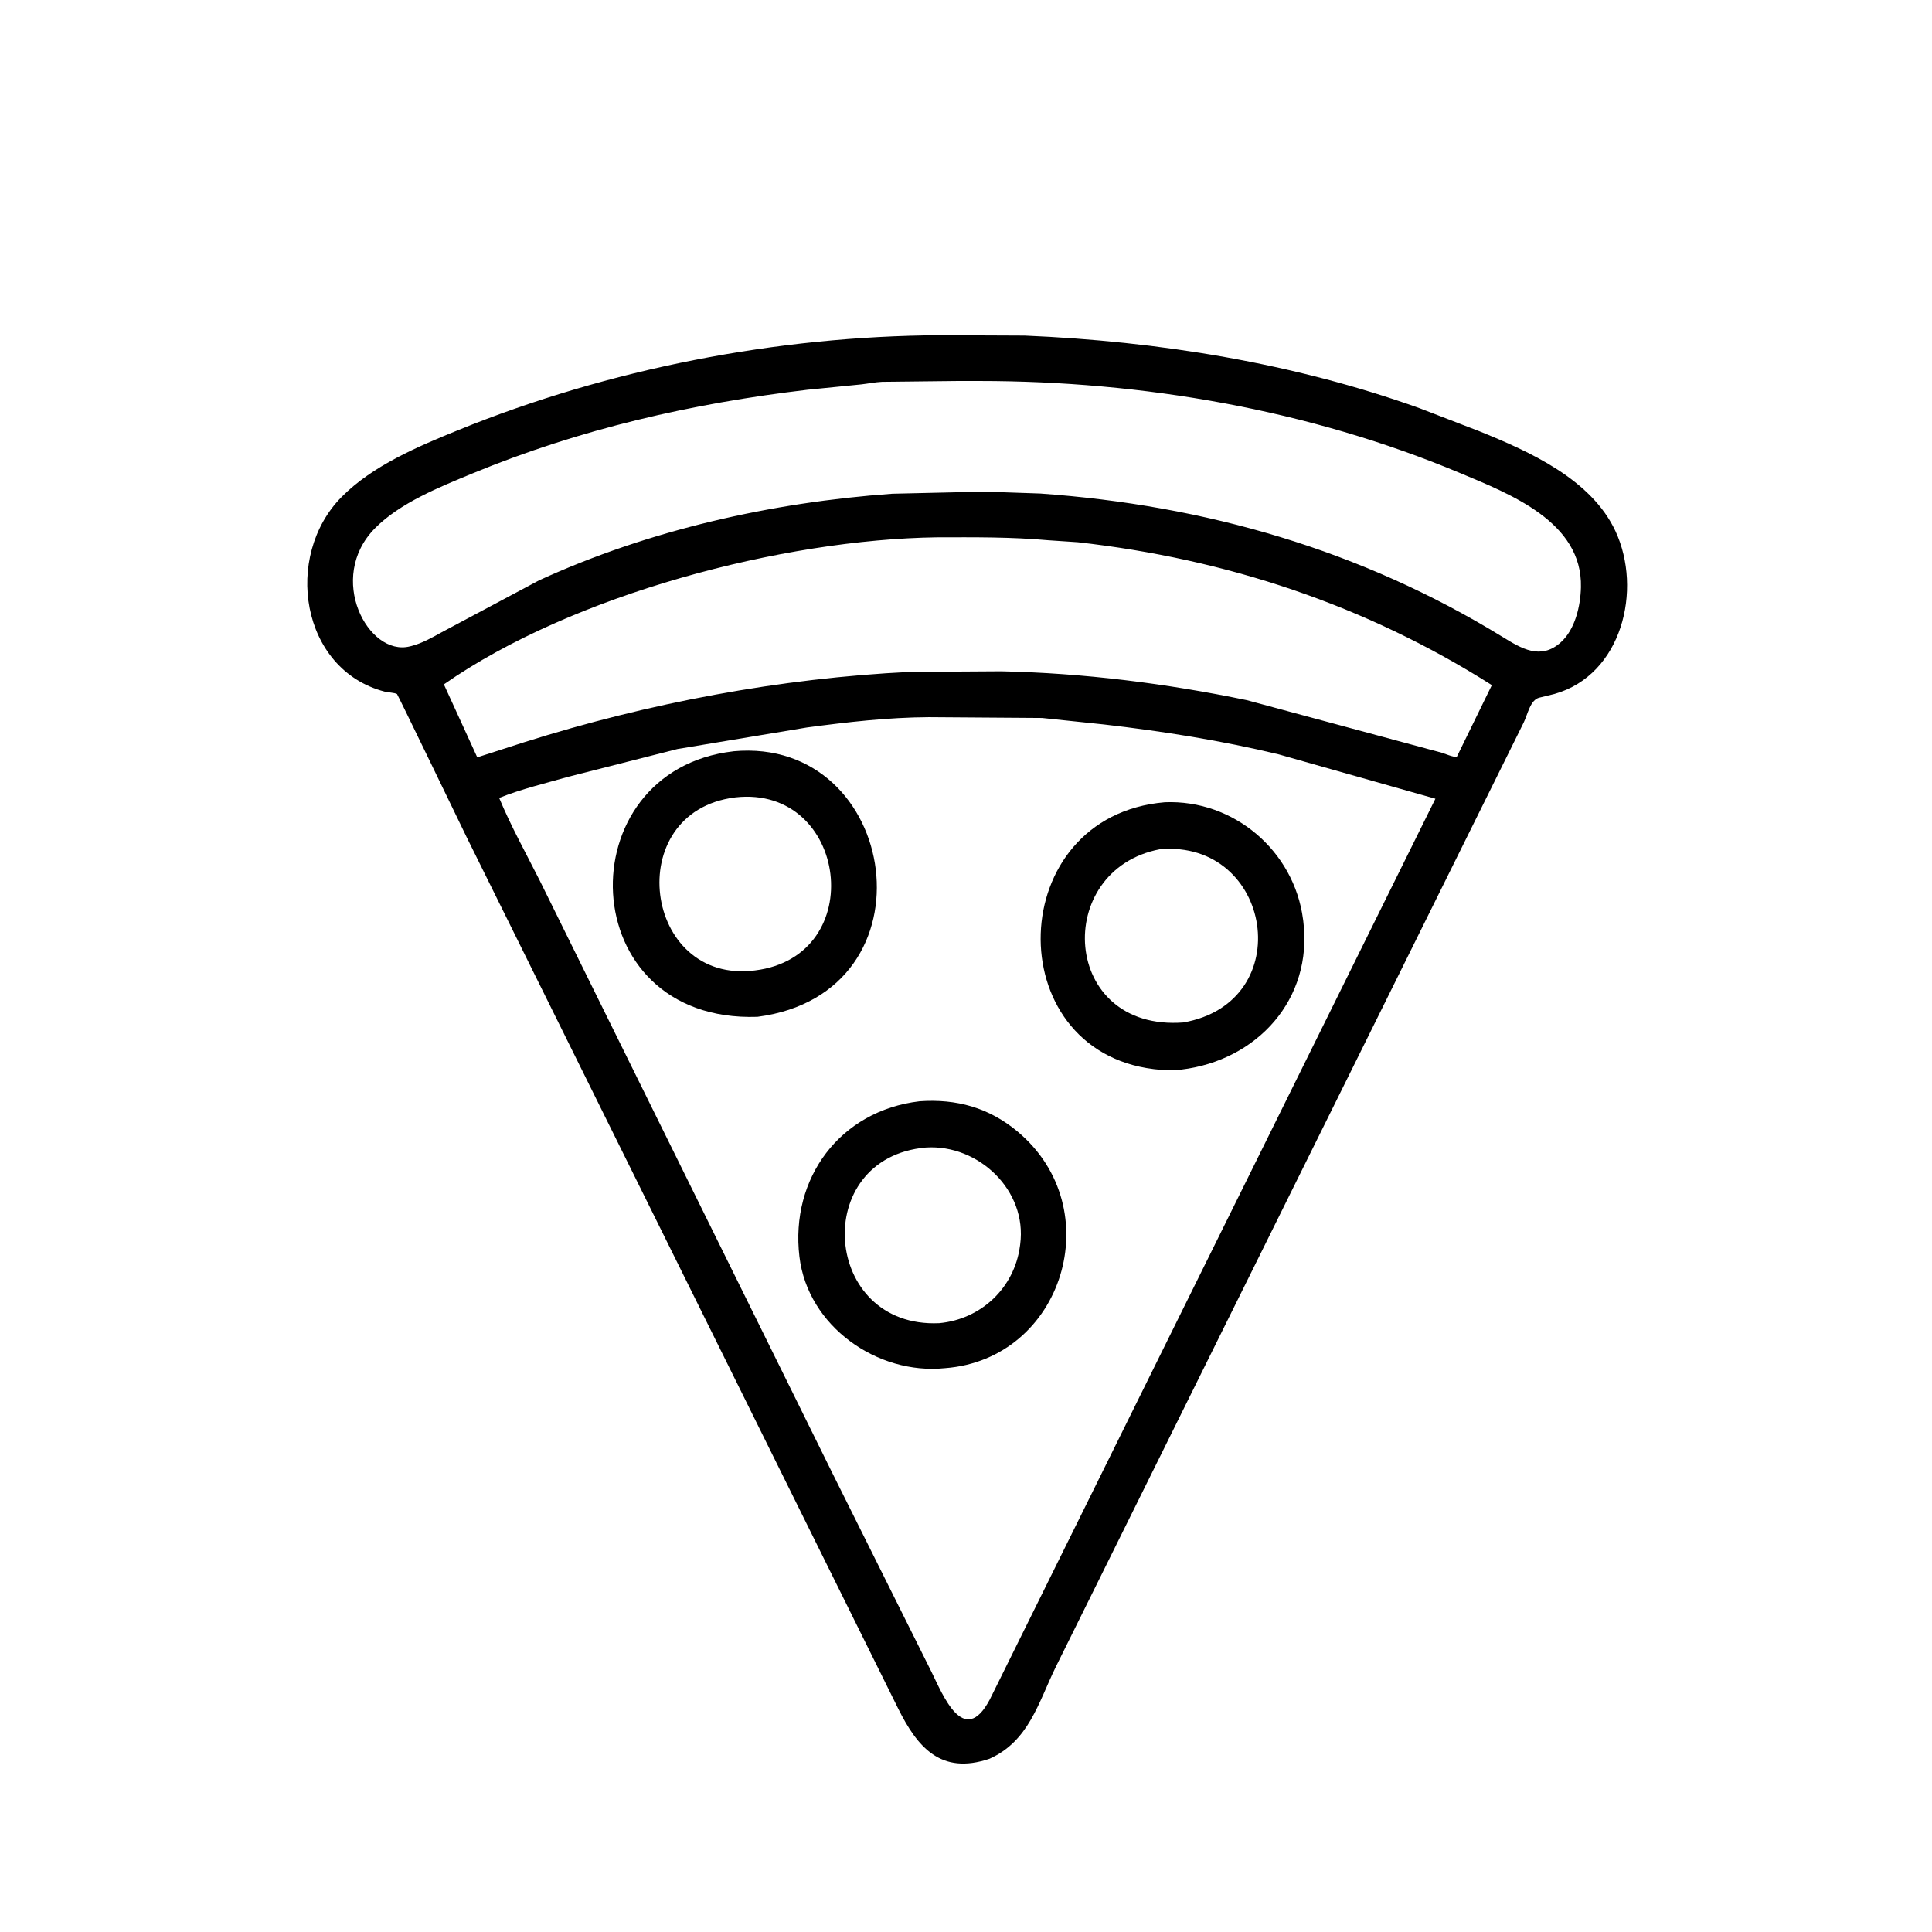
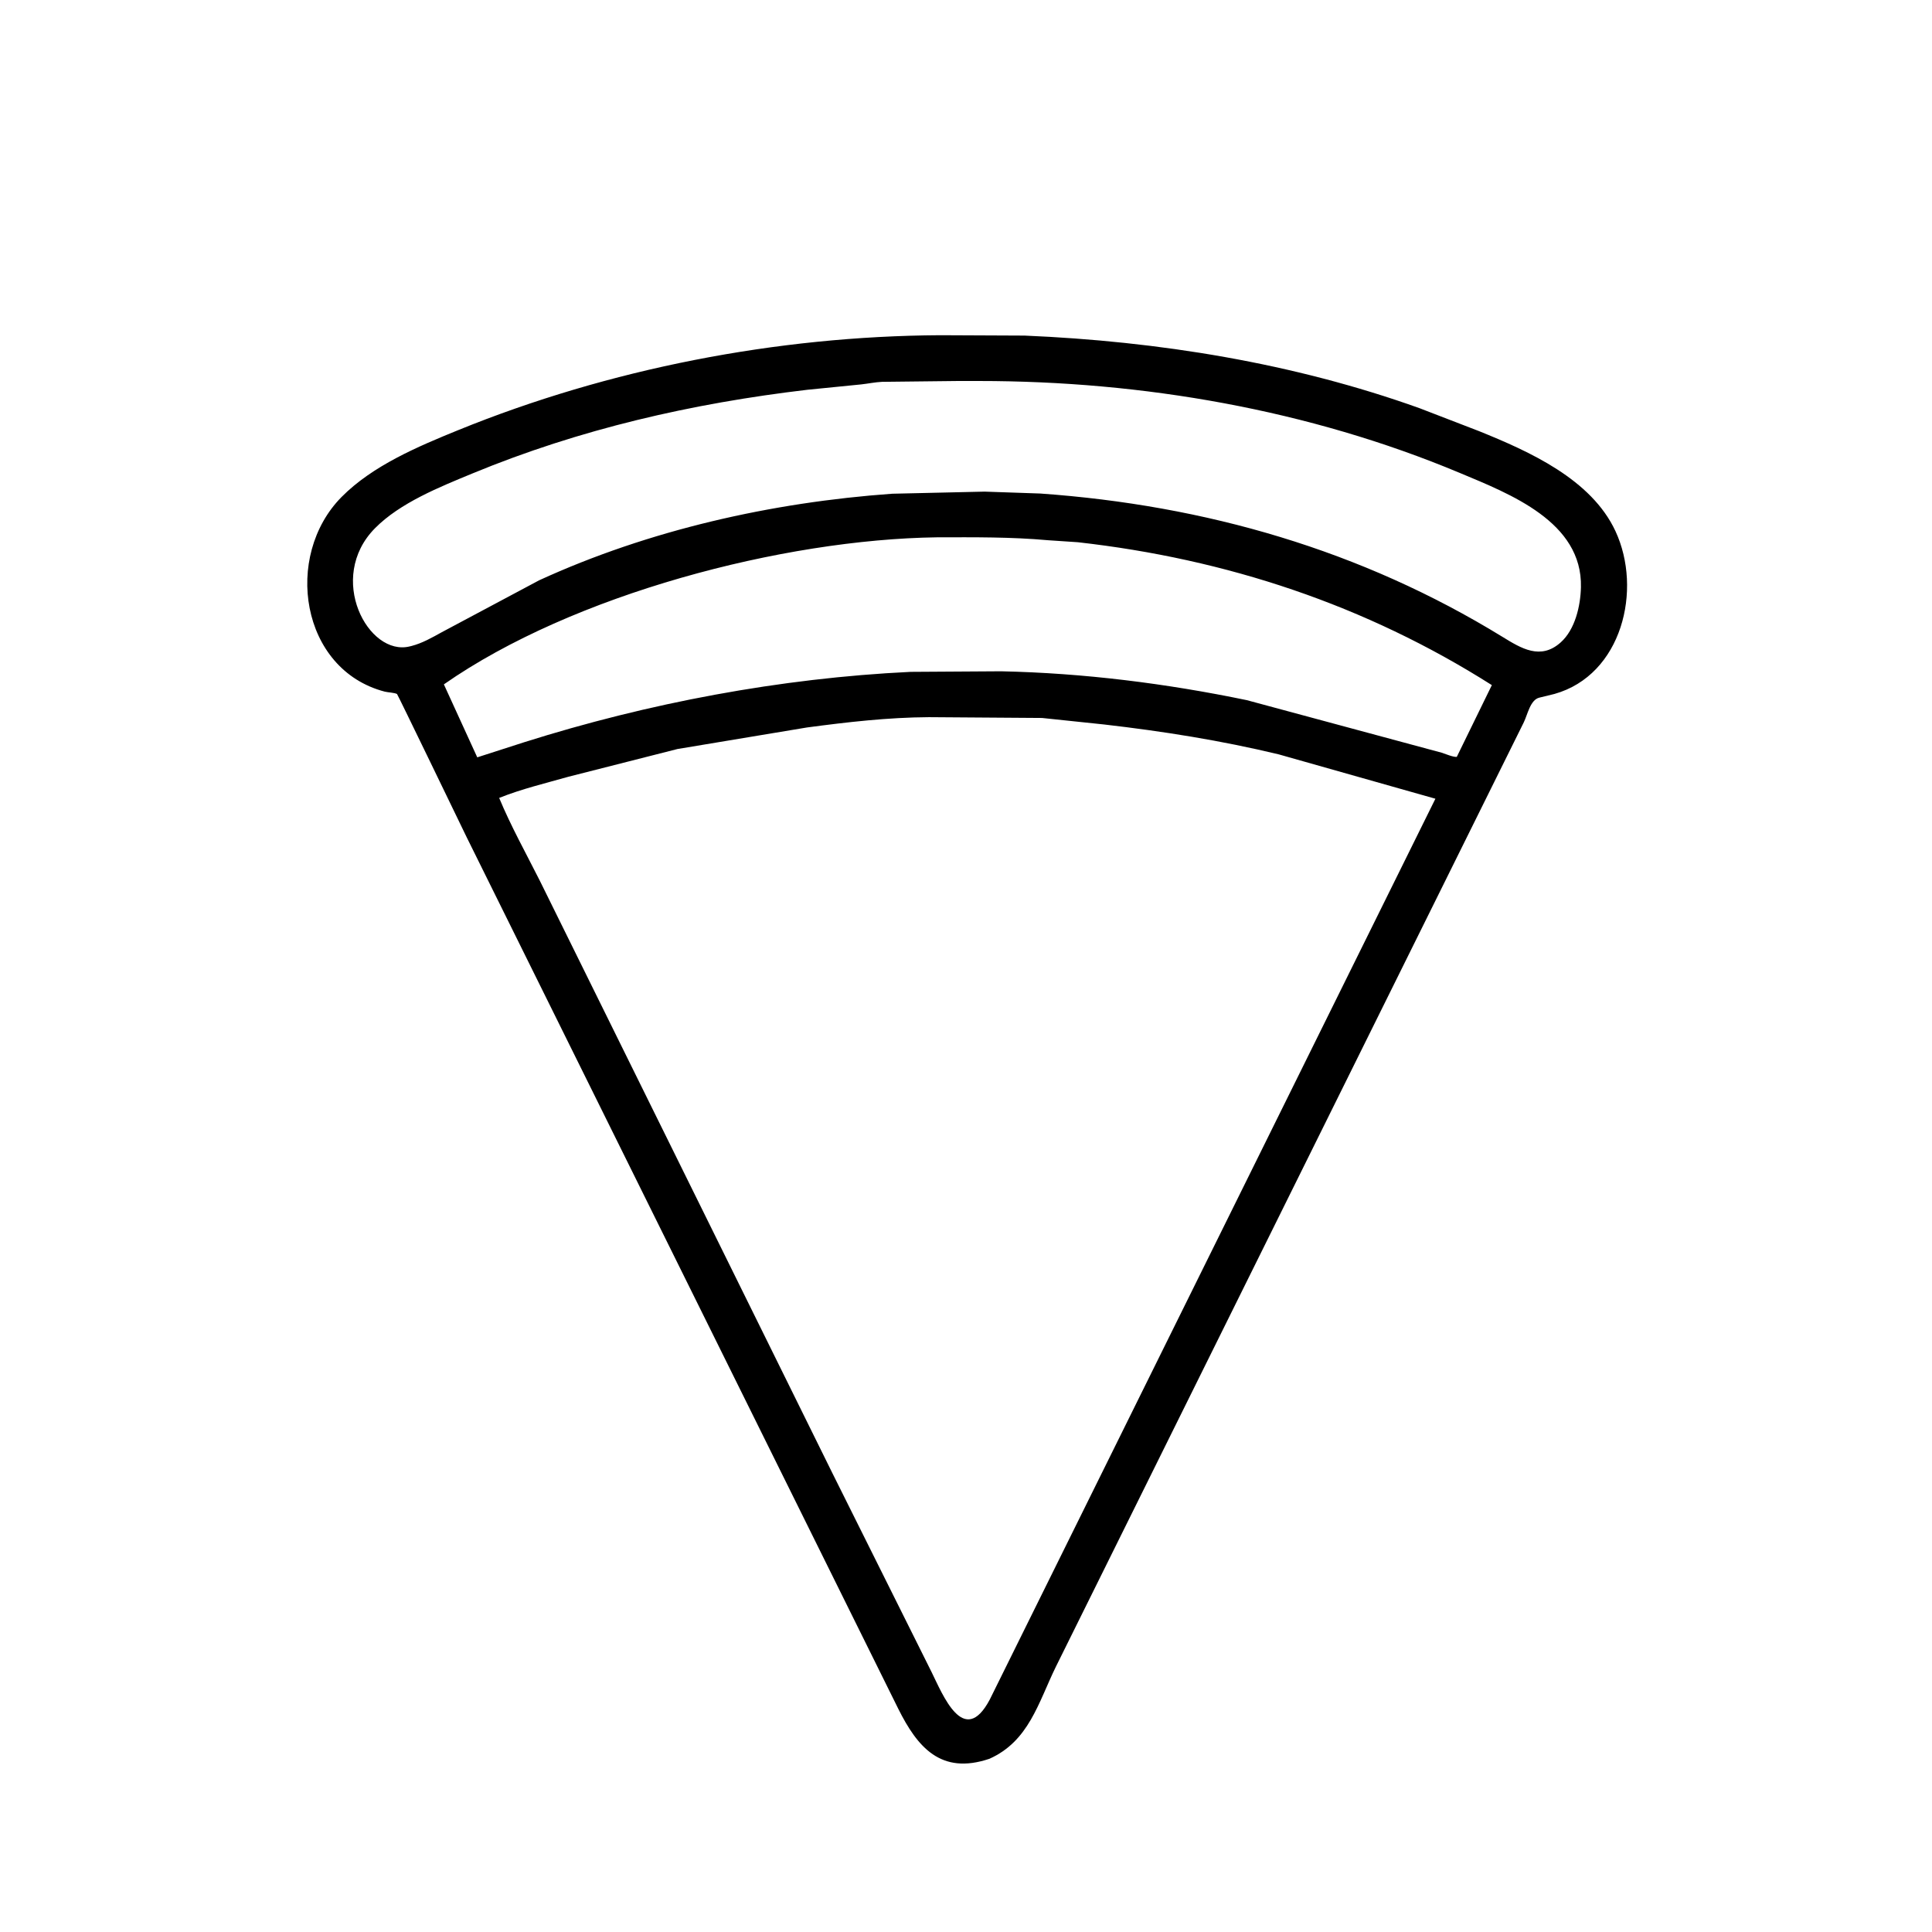
<svg xmlns="http://www.w3.org/2000/svg" version="1.1" style="display: block;" viewBox="0 0 2048 2048" width="640" height="640">
  <path transform="translate(0,0)" fill="rgb(0,0,0)" d="M 1048.84 1864.38 C 997.19 1881.83 972.395 1851.76 952.258 1811.5 L 494.915 887.949 C 488.465 874.675 421.501 736.057 420.849 735.68 C 418.393 734.259 410.97 733.978 407.791 733.147 C 318.485 709.81 300.184 589.377 362.105 526.796 C 394.903 493.649 442.95 473.355 485.605 455.996 C 645.631 390.868 823.451 356.313 996.599 355.343 L 1086.21 355.748 C 1227.92 361.743 1370.94 384.745 1504.79 432.712 L 1567.83 457.013 C 1621.1 478.549 1686.78 507.908 1712.43 562.982 C 1741.32 625.025 1719.43 715.461 1647.77 735.62 L 1631.88 739.501 C 1622.11 741.723 1619.37 757.415 1615.17 765.919 L 1119.2 1766.93 C 1100.6 1805.05 1090.65 1845.68 1048.84 1864.38 z M 1013.68 403.889 L 934.871 404.765 C 927.479 405.154 920.361 406.638 913.049 407.468 L 855.855 413.175 C 733.607 427.593 614.672 454.809 500.664 501.935 C 466.291 516.143 424.143 532.935 397.449 560.001 C 345.603 612.568 390.309 696.359 434.5 685.18 L 436.159 684.78 C 447.48 681.891 458.182 675.781 468.354 670.143 L 571.479 615.163 C 688.005 561.756 818.232 532.5 945.805 523.374 L 1043.76 521.139 L 1102.75 523.159 C 1277.79 535.575 1442.89 583.115 1592.54 675.009 C 1612.51 687.273 1633.01 700.077 1654.4 680.975 C 1669.75 667.274 1675.38 642.26 1675.86 622.5 C 1677.52 553.151 1600.64 523.62 1547.58 501.381 C 1387.41 434.255 1211.07 403.88 1037.86 403.873 L 1013.68 403.889 z M 993.269 569.577 C 830.016 571.777 607.266 629.98 470.524 725.463 L 505.912 802.812 L 555.665 786.796 C 686.992 745.293 827.335 718.81 965.138 712.203 L 1061.25 711.593 C 1148.63 713.452 1236.14 724.459 1321.71 742.204 L 1528.24 797.903 C 1532.4 799.197 1540.12 802.632 1544.24 802.344 L 1581.42 726.254 C 1447.71 641.415 1300.08 592.503 1142.55 574.78 L 1111.16 572.683 C 1071.64 569.119 1032.98 569.506 993.269 569.577 z M 984.665 760.23 C 941.281 760.479 898.252 765.433 855.264 771.174 L 718.154 793.987 L 602.773 823.326 C 578.411 830.242 552.637 836.377 529.137 845.835 C 541.639 875.941 557.649 904.589 572.279 933.692 L 882.512 1561.88 L 987.459 1772.37 C 999.109 1795.86 1021.68 1853.39 1049.17 1801.66 L 1521.59 846.681 L 1355.55 799.669 C 1294.37 784.947 1232.84 775.18 1170.37 767.978 L 1104.6 761.075 L 984.665 760.23 z" />
-   <path transform="translate(0,0)" fill="rgb(0,0,0)" d="M 802.882 1077.85 C 606.454 1084.44 599.696 816.723 777.613 796.39 L 777.689 796.355 C 953.449 780.389 995.293 1052.84 802.882 1077.85 z M 778.906 845.352 C 658.018 860.647 681.809 1043.93 800.237 1028.69 C 922.044 1013.75 898.668 832.145 779.698 845.238 L 778.906 845.352 z" />
-   <path transform="translate(0,0)" fill="rgb(0,0,0)" d="M 1252.03 1133.82 C 1242.43 1134.11 1232.55 1134.47 1223 1133.3 C 1058.51 1113.21 1064.15 864.821 1234.71 850.429 C 1307.89 847.399 1371.86 901.997 1381.27 974.5 L 1381.53 976.374 C 1391.96 1059.37 1332.46 1124.21 1252.03 1133.82 z M 1229.63 900.218 C 1115.38 921.981 1124.56 1093.46 1254.23 1083.86 C 1376.7 1062.55 1348.75 889.952 1229.63 900.218 z" />
-   <path transform="translate(0,0)" fill="rgb(0,0,0)" d="M 1001.76 1450.31 C 930.009 1457.69 856.219 1405.91 847.429 1332.18 C 837.49 1248.83 890.471 1177.35 974.805 1167.39 C 1013.79 1164.62 1048.24 1174.08 1078.6 1199.44 C 1176.49 1281.2 1126.9 1440.9 1001.76 1450.31 z M 981.512 1216.41 C 858.132 1227.15 871.565 1408.29 995.582 1402.61 C 1039.97 1398.54 1075.23 1365.24 1081.16 1321 L 1081.42 1319.14 C 1089.09 1261.87 1037.22 1212.83 981.512 1216.41 z" />
</svg>